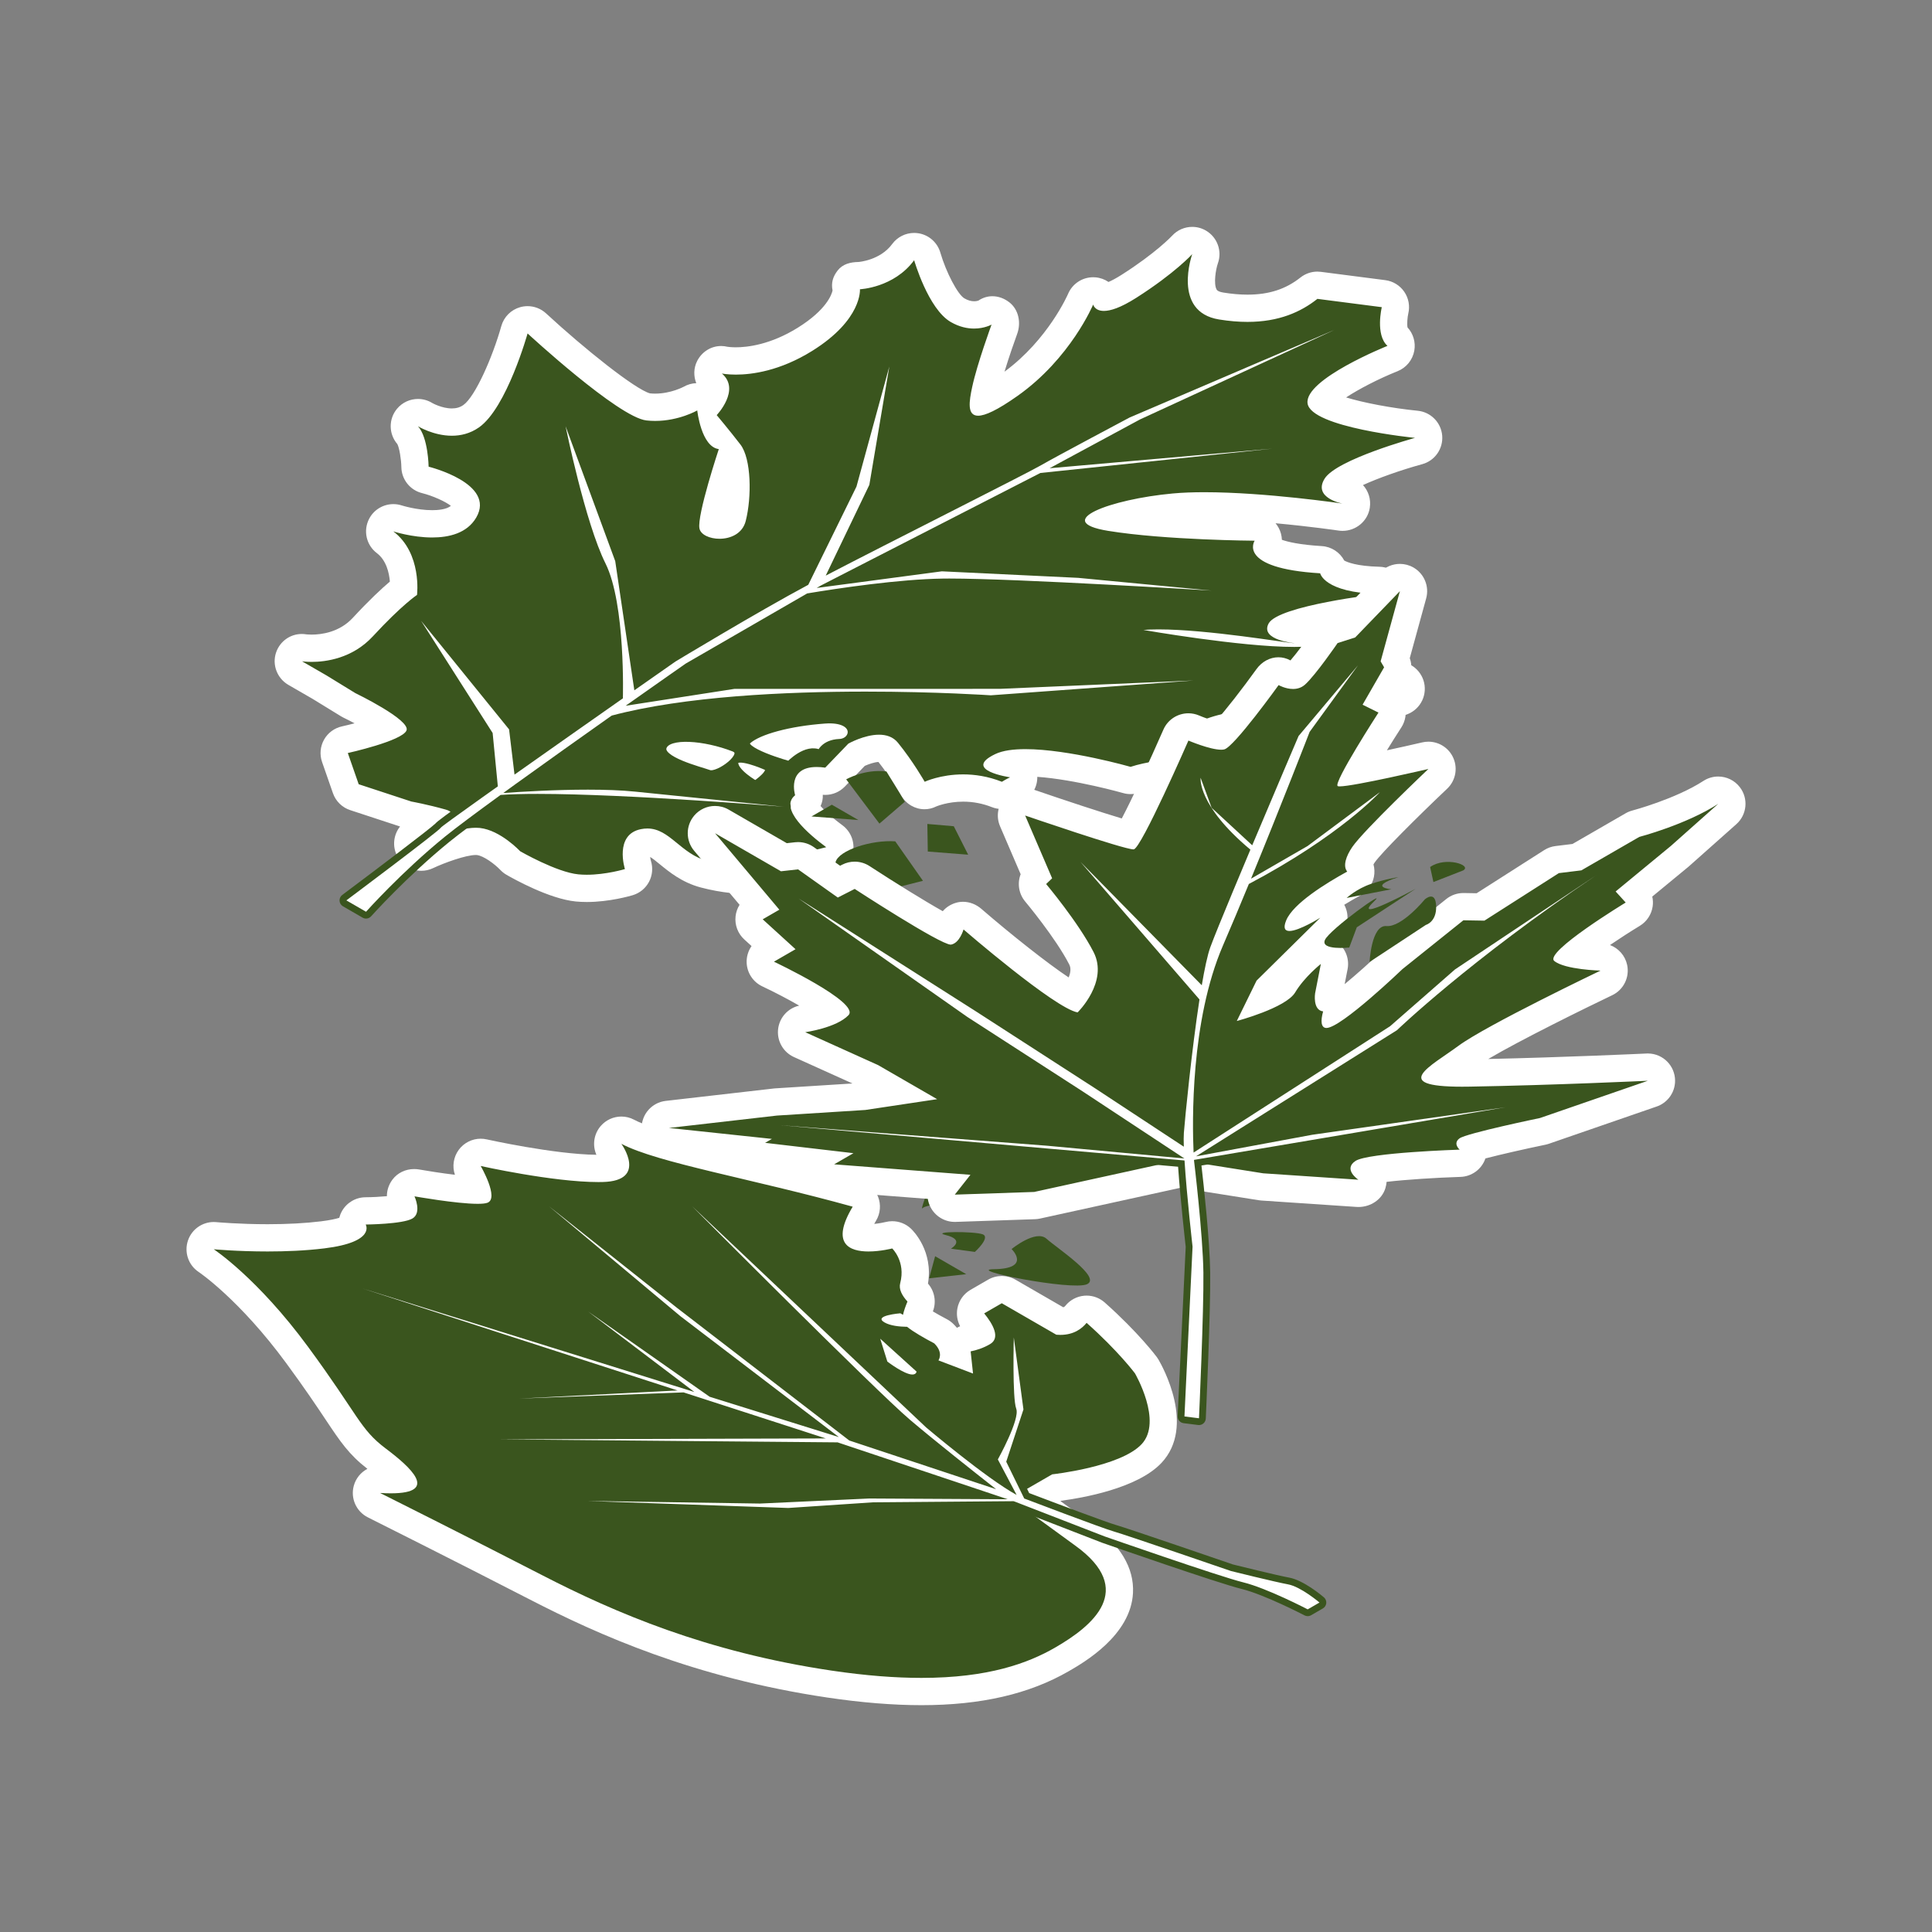
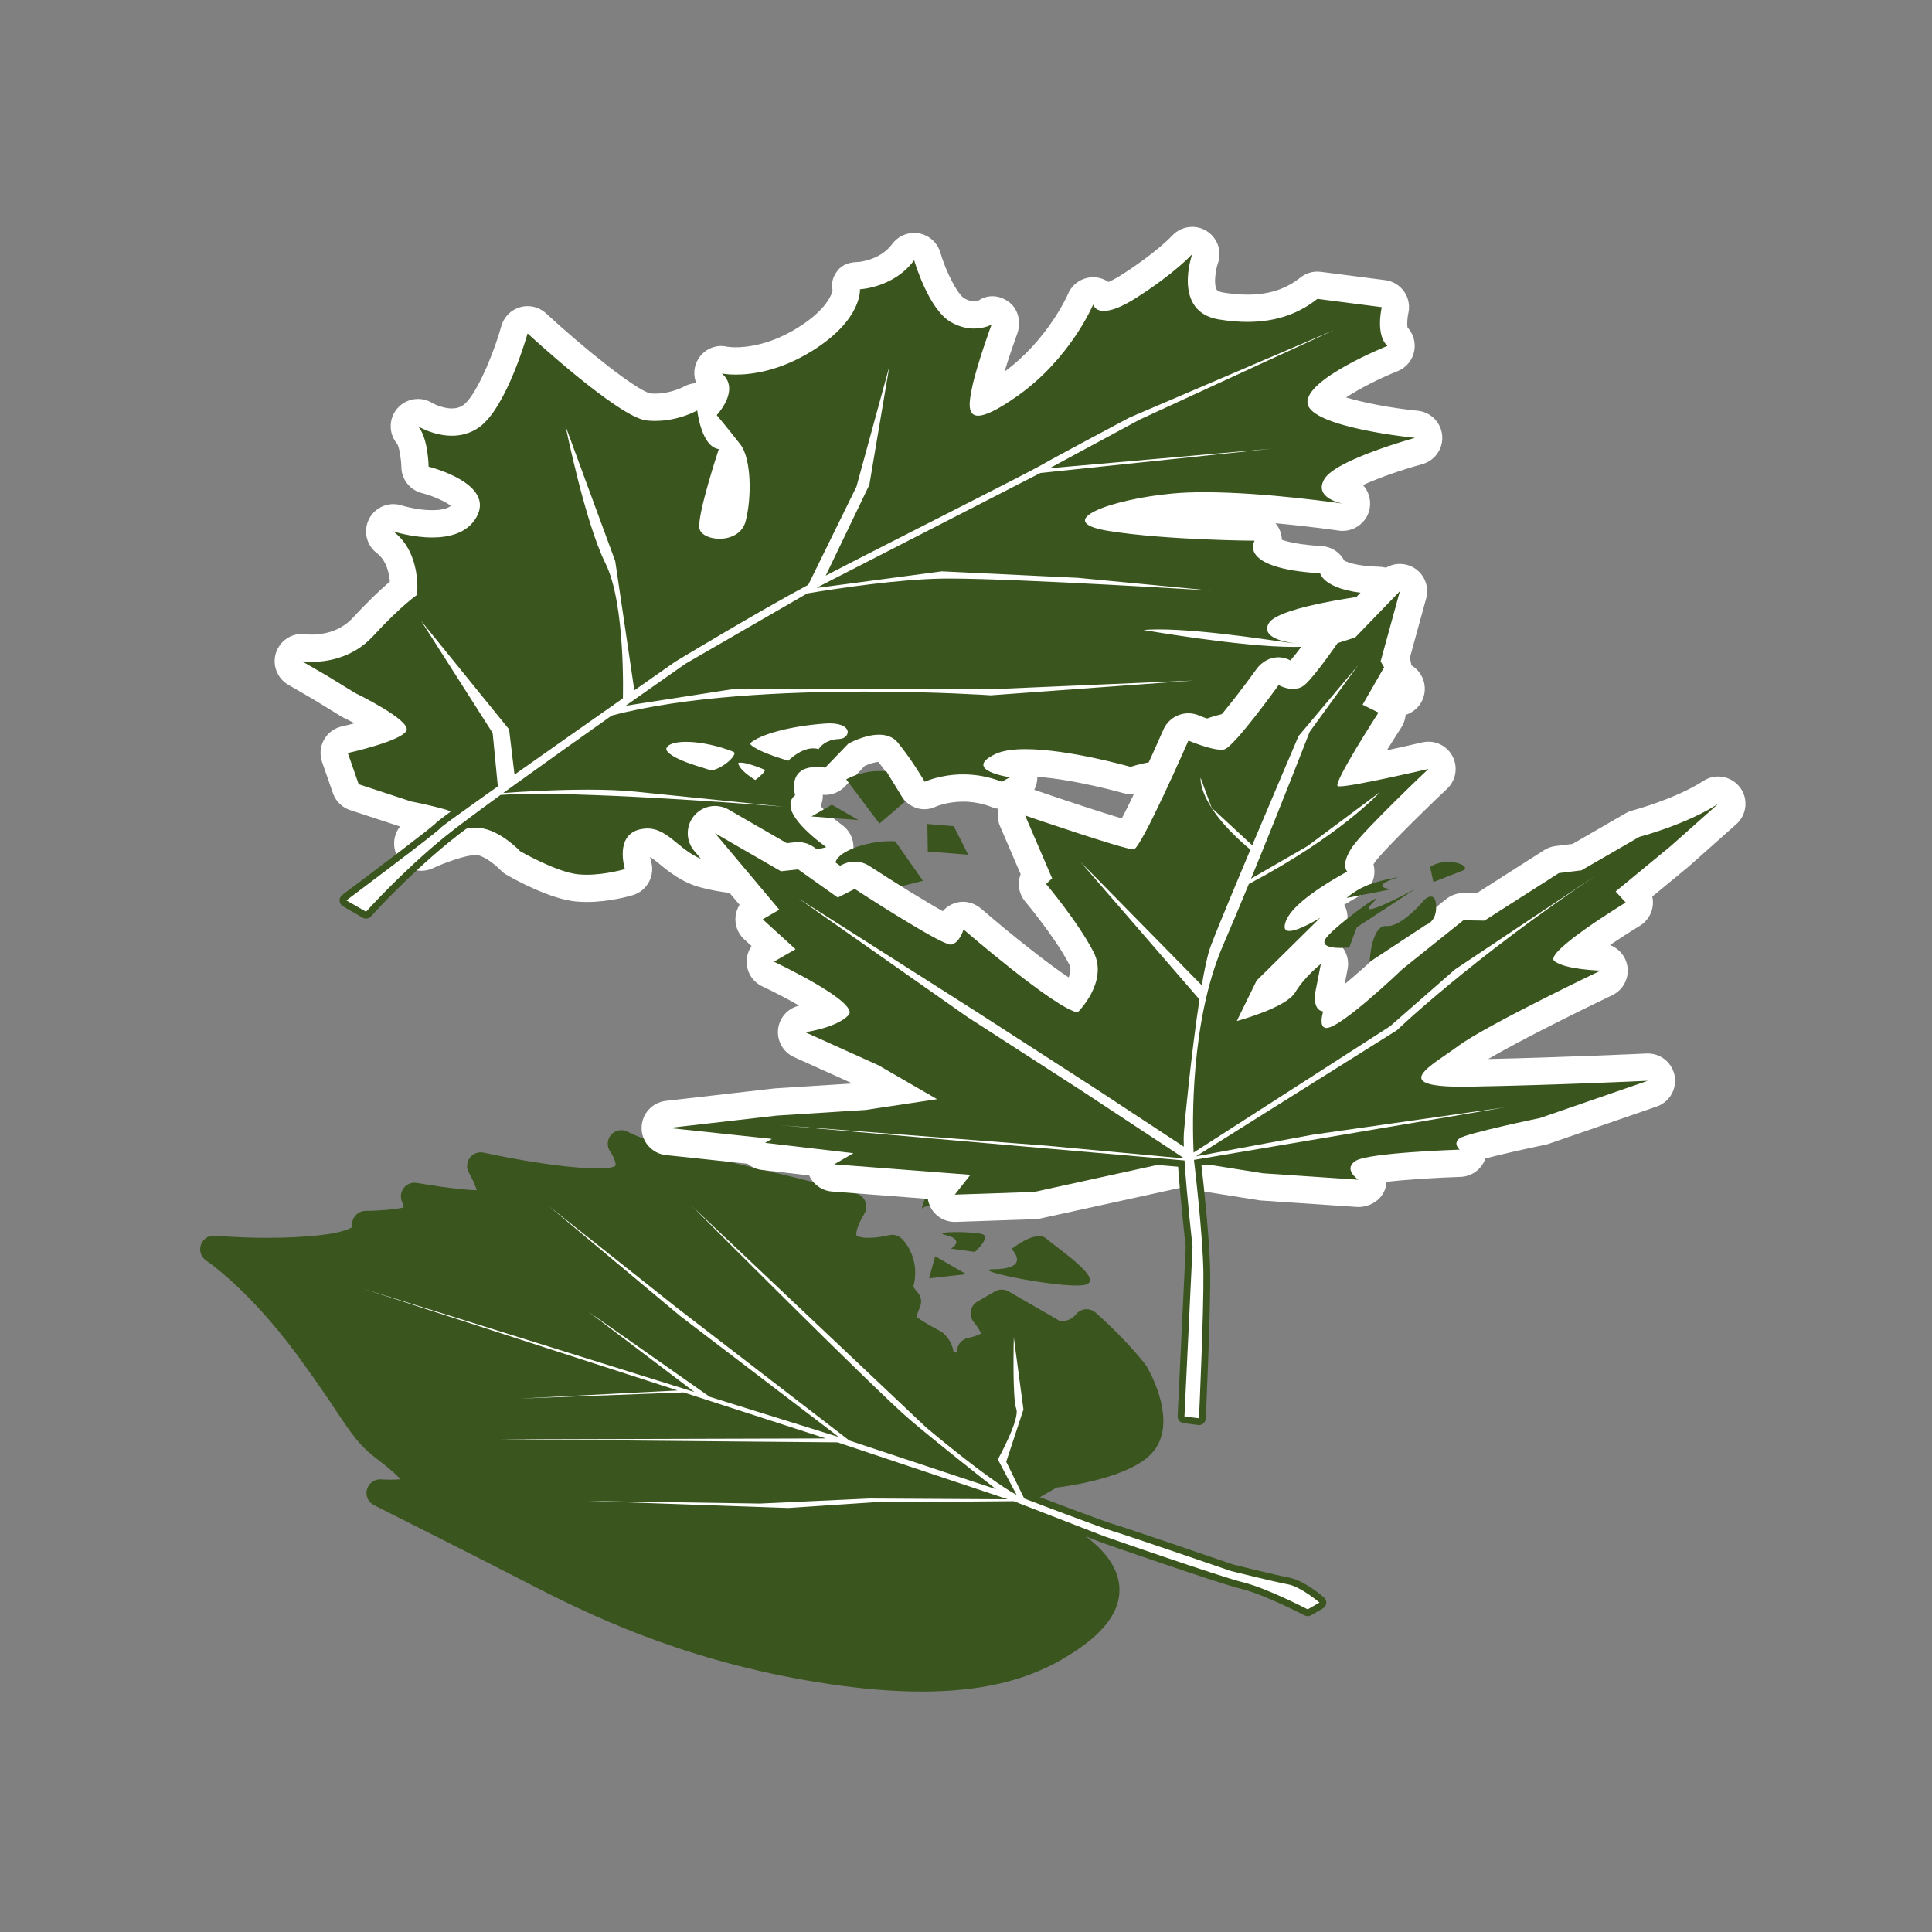
<svg xmlns="http://www.w3.org/2000/svg" version="1.1" id="Calque_1" x="0px" y="0px" width="283.46px" height="283.46px" viewBox="0 0 283.46 283.46" enable-background="new 0 0 283.46 283.46" xml:space="preserve">
  <rect x="0" y="0" width="283.46" height="283.46" fill="#808080" stroke="none" />
  <g>
    <g>
      <path fill="#3A551E" d="M86.09,130.338c-0.493,0-0.971-0.022-1.422-0.066c-3.539-0.345-8.772-3.317-9.357-3.655    c-0.172-0.099-0.329-0.224-0.464-0.369c-0.661-0.703-2.793-2.582-4.665-2.787c-0.115-0.013-0.234-0.018-0.357-0.018    c-2.187,0-5.897,1.532-7.142,2.122c-0.276,0.131-0.568,0.193-0.855,0.193c-0.724,0-1.421-0.395-1.776-1.079    c-0.496-0.956-0.146-2.132,0.79-2.663c0.906-0.512,1.845-1.149,2.544-1.702c-1.938-0.49-3.361-0.745-3.378-0.748    c-0.093-0.017-0.185-0.04-0.274-0.069l-7.729-2.539c-0.592-0.194-1.06-0.653-1.265-1.242l-1.596-4.578    c-0.188-0.54-0.136-1.133,0.142-1.632s0.757-0.855,1.314-0.979c2.356-0.522,4.787-1.253,6.222-1.84    c-1.244-0.899-3.417-2.164-5.567-3.204c-0.06-0.029-0.119-0.061-0.176-0.096l-4.198-2.576l-3.562-2.057    c-0.835-0.482-1.208-1.493-0.884-2.402c0.287-0.807,1.049-1.33,1.883-1.33c0.105,0,0.211,0.008,0.318,0.025l0,0    c0,0,0.419,0.061,1.086,0.061c1.735,0,5.019-0.404,7.517-3.107c2.926-3.167,4.944-4.918,5.999-5.756    c0.008-1.511-0.277-4.823-2.74-6.691c-0.778-0.59-1.017-1.656-0.563-2.521c0.353-0.674,1.045-1.073,1.772-1.073    c0.207,0,0.416,0.032,0.621,0.1c0.022,0.007,2.487,0.794,5.08,0.794c2.395,0,3.989-0.648,4.737-1.927    c0.401-0.685,0.261-1.018,0.193-1.178c-0.6-1.423-3.892-2.833-5.928-3.338c-0.881-0.219-1.507-1.004-1.521-1.912    c-0.029-1.71-0.454-3.973-1.039-4.611c-0.674-0.736-0.702-1.856-0.066-2.625c0.392-0.475,0.963-0.726,1.542-0.726    c0.36,0,0.723,0.097,1.049,0.298c0.01,0.006,1.835,1.092,3.924,1.092c1.077,0,2.003-0.282,2.833-0.862    c2.536-1.777,5.24-8.723,6.349-12.684c0.188-0.671,0.711-1.195,1.381-1.385c0.18-0.051,0.363-0.076,0.545-0.076    c0.497,0,0.983,0.185,1.357,0.531c6.174,5.706,14.163,12.009,16.302,12.245c0.347,0.038,0.703,0.058,1.06,0.058    c2.893,0,5.162-1.263,5.184-1.275c0.306-0.173,0.647-0.26,0.989-0.26c0.313,0,0.626,0.073,0.912,0.22    c0.331,0.17,0.604,0.425,0.793,0.732c0.487-0.63,1.017-1.571,0.981-2.209c-0.01-0.18-0.062-0.382-0.369-0.644    c-0.698-0.595-0.902-1.588-0.495-2.41c0.343-0.691,1.044-1.112,1.792-1.112c0.141,0,0.283,0.015,0.425,0.045l0,0    c0.001,0,0.601,0.117,1.624,0.117c1.884,0,5.707-0.413,10.149-3.179c6.057-3.771,6.065-7.206,6.064-7.24    c-0.045-0.543,0.134-1.05,0.495-1.459c0.36-0.409,0.874-0.622,1.419-0.644c0.029-0.002,4.077-0.251,6.426-3.446    c0.38-0.518,0.982-0.815,1.611-0.815c0.117,0,0.234,0.01,0.352,0.031c0.75,0.134,1.359,0.683,1.57,1.415    c0.712,2.468,2.549,6.791,4.449,7.888c0.797,0.46,1.611,0.693,2.418,0.693c0.954,0,1.591-0.331,1.598-0.334    c0.298-0.157,0.625-0.235,0.951-0.235c0.476,0,0.947,0.165,1.316,0.489c0.624,0.545,0.864,1.409,0.578,2.186    c-0.021,0.056-2.062,5.624-2.76,8.868c-0.139,0.646-0.234,1.171-0.286,1.573c0.681-0.287,1.864-0.916,3.819-2.295    c7.247-5.113,10.382-12.473,10.412-12.547c0.313-0.749,1.045-1.229,1.845-1.229c0.059,0,0.117,0.002,0.176,0.008    c0.63,0.055,1.181,0.401,1.509,0.913c0.49-0.046,1.552-0.314,3.553-1.585c5.361-3.408,7.792-6.044,7.815-6.07    c0.391-0.428,0.934-0.653,1.482-0.653c0.353,0,0.707,0.093,1.027,0.285c0.816,0.49,1.175,1.486,0.855,2.384    c-0.34,0.974-1.01,3.884-0.011,5.561c0.44,0.74,1.221,1.191,2.385,1.38c1.35,0.219,2.644,0.33,3.847,0.33    c3.569,0,6.52-0.964,9.02-2.946c0.355-0.282,0.794-0.433,1.242-0.433c0.085,0,0.171,0.005,0.256,0.017l9.447,1.219    c0.563,0.072,1.069,0.381,1.392,0.849c0.321,0.468,0.43,1.05,0.297,1.603c-0.321,1.37-0.294,3.256,0.225,3.72    c0.515,0.461,0.755,1.157,0.635,1.838c-0.121,0.681-0.585,1.251-1.227,1.509c-4.968,1.989-9.766,4.884-10.425,6.254    c1.225,1.21,7.53,2.763,13.923,3.396c0.959,0.095,1.714,0.861,1.795,1.822c0.082,0.96-0.534,1.843-1.464,2.098    c-5.737,1.572-11.392,3.962-12.1,5.115c-0.022,0.037-0.04,0.069-0.056,0.097c0.291,0.209,0.929,0.455,1.351,0.532    c1.073,0.196,1.792,1.217,1.614,2.293c-0.162,0.978-1.009,1.674-1.972,1.674c-0.098,0-0.196-0.007-0.296-0.021    c-0.11-0.017-11.211-1.648-19.99-1.648c-1.67,0-3.163,0.06-4.438,0.177c-3.675,0.337-6.703,0.995-8.718,1.62    c8.142,1.229,20.428,1.319,20.555,1.32c0.733,0.004,1.406,0.411,1.752,1.058c0.307,0.576,0.312,1.26,0.025,1.835    c0.258,0.293,1.7,1.515,7.945,1.892c0.82,0.05,1.518,0.594,1.774,1.358c0.316,0.457,2.058,1.557,6.75,1.676    c1.05,0.027,1.9,0.861,1.947,1.911c0.046,1.049-0.728,1.956-1.771,2.076c-5.976,0.683-11.782,1.928-13.946,2.932    c0.356,0.107,0.849,0.218,1.514,0.304c0.423,0.055,0.813,0.24,1.125,0.512c1.079-0.05,1.703-0.16,2.058-0.256    c0.175-0.047,0.351-0.07,0.523-0.07c0.863,0,1.656,0.562,1.915,1.428c0.043,0.117,1.485,3.936,9.623,5.093    c1.032,0.146,1.778,1.062,1.715,2.103s-0.917,1.858-1.959,1.877c-5.258,0.098-11.713,0.943-12.942,2.044    c-0.367,0.329-0.843,0.511-1.335,0.511c-0.005,0-0.016,0-0.016,0c-4.891,0-12.813,0.741-15.077,2.78    c0.728,0.273,1.95,0.529,3.024,0.608c1.075,0.078,1.896,0.993,1.854,2.07c-0.04,1.075-0.923,1.925-1.997,1.925    c-0.002,0-0.006,0-0.006,0c-0.344,0-7.839,0.017-12.09,1.41c-0.202,0.066-0.412,0.1-0.623,0.1c-0.185,0-0.37-0.026-0.55-0.077    c-0.088-0.025-8.897-2.521-14.88-2.521c-0.875,0-1.562,0.053-2.102,0.133c0.05,0.009,0.101,0.017,0.15,0.024    c0.881,0.131,1.57,0.829,1.689,1.712c0.118,0.883-0.36,1.738-1.175,2.097c0,0-0.437,0.196-0.947,0.517    c-0.323,0.204-0.692,0.307-1.064,0.307c-0.249,0-0.499-0.046-0.736-0.14c-1.583-0.627-3.246-0.944-4.942-0.944    c-2.828,0-4.777,0.882-4.796,0.891c-0.275,0.13-0.565,0.191-0.852,0.191c-0.698,0-1.372-0.366-1.739-1.01    c-0.016-0.029-1.665-2.906-3.741-5.458c-0.098-0.121-0.357-0.439-1.217-0.439c-1.178,0-2.6,0.586-3.285,0.927l-3.171,3.293    c-0.38,0.394-0.901,0.613-1.441,0.613c-0.092,0-0.184-0.006-0.276-0.019c-0.358-0.05-0.688-0.075-0.982-0.075    c-0.729,0-1.105,0.155-1.205,0.288c-0.182,0.241-0.144,0.909-0.037,1.282c0.214,0.747-0.019,1.569-0.599,2.079    c0.155,0.522,1.145,2.084,4.431,4.508c0.62,0.458,0.922,1.231,0.776,1.988c-0.146,0.757-0.714,1.363-1.46,1.557    c-1.823,0.475-3.552,0.858-5.077,1.197c-1.009,0.224-2.182,0.484-2.976,0.696c-0.314,0.572-0.898,0.968-1.576,1.029    c-0.061,0.005-0.616,0.052-1.526,0.052c-1.711,0-4.361-0.163-7.264-0.938c-2.306-0.616-3.927-1.943-5.23-3.01    c-1.329-1.088-2.128-1.704-3.098-1.704c-0.172,0-0.356,0.019-0.548,0.057c-0.607,0.121-0.758,0.374-0.822,0.481    c-0.438,0.734-0.197,2.217-0.012,2.82c0.156,0.509,0.105,1.064-0.146,1.534c-0.251,0.47-0.677,0.825-1.187,0.979    C92.14,129.46,89.188,130.338,86.09,130.338z M104.596,76.879c0.201,0.08,0.537,0.164,0.968,0.164    c0.382,0,1.647-0.079,1.907-1.096c0.838-3.275,0.578-7.535-0.204-9.149C105.988,70.689,104.709,75.34,104.596,76.879z" />
      <path fill="#FFFFFF" d="M174.921,37.287c0,0-3.012,8.461,3.938,9.586c1.505,0.244,2.889,0.355,4.166,0.355    c4.623,0,7.842-1.46,10.262-3.379l9.447,1.219c0,0-0.976,4.057,0.834,5.678c0,0-12.212,4.883-11.725,8.436    s15.769,5.062,15.769,5.062s-11.53,3.156-13.275,5.998c-1.746,2.842,2.64,3.643,2.64,3.643s-11.248-1.669-20.284-1.669    c-1.64,0-3.207,0.055-4.62,0.185c-9.204,0.844-17.867,4.117-9.501,5.484c8.368,1.365,21.508,1.447,21.508,1.447    s-2.67,4.039,9.614,4.781c0,0,0.576,2.834,8.595,3.037c0,0-14.751,1.684-16.163,4.332c-1.329,2.496,4.048,2.889,3.782,2.889    c-0.017,0-0.056-0.002-0.118-0.004c-0.969-0.039-12.587-2.023-19.804-2.023c-0.806,0-1.557,0.025-2.231,0.08    c0,0,14.199,2.491,22.132,2.491c1.619,0,2.979-0.104,3.901-0.354c0,0,1.529,5.117,11.258,6.5c0,0-11.627,0.213-14.24,2.555    c0,0-0.034,0-0.099,0c-1.197,0-12.917,0.084-16.407,3.364c-3.68,3.457,4.295,4.02,4.295,4.02s-0.007,0-0.021,0    c-0.454,0-8.159,0.022-12.698,1.51c0,0-9.088-2.598-15.43-2.598c-1.77,0-3.325,0.202-4.41,0.719    c-4.974,2.371,2.167,3.416,2.167,3.416s-0.55,0.242-1.205,0.654c-2.056-0.813-4-1.084-5.679-1.084    c-3.354,0-5.649,1.083-5.649,1.083s-1.714-3.01-3.928-5.73c-0.715-0.879-1.727-1.177-2.769-1.177    c-2.184,0-4.502,1.308-4.502,1.308l-3.395,3.525c-0.463-0.064-0.881-0.094-1.258-0.094c-4.446,0-3.158,4.143-3.158,4.143    c-2.441,1.963,2.032,5.758,4.561,7.623c-5.723,1.49-10.863,2.148-9.302,2.865c0,0-0.501,0.044-1.35,0.044    c-1.473,0-3.992-0.134-6.747-0.871c-3.982-1.064-5.551-4.781-8.844-4.781c-0.297,0-0.609,0.03-0.938,0.096    c-3.966,0.789-2.353,5.859-2.353,5.859s-2.759,0.831-5.598,0.831c-0.41,0-0.822-0.018-1.228-0.057    c-3.211-0.312-8.552-3.396-8.552-3.396s-2.865-3.078-5.911-3.412c-0.184-0.02-0.375-0.03-0.575-0.03    c-3.116,0-7.999,2.315-7.999,2.315s7.071-3.992,3.582-4.977c-2.74-0.773-5.051-1.184-5.051-1.184l-7.729-2.539l-1.596-4.578    c0,0,7.951-1.758,8.608-3.305c0.657-1.545-7.516-5.492-7.516-5.492l-4.198-2.576l-3.608-2.084c0,0,0.536,0.086,1.403,0.086    c2.055,0,5.968-0.484,8.986-3.75c4.291-4.645,6.479-6.076,6.479-6.076s0.762-6.105-3.48-9.322c0,0,2.734,0.894,5.701,0.894    c2.479,0,5.122-0.625,6.463-2.917c2.946-5.033-6.981-7.469-6.981-7.469s-0.064-4.295-1.563-5.932c0,0,2.253,1.39,4.974,1.39    c1.285,0,2.674-0.311,3.979-1.224c4.067-2.85,7.128-13.783,7.128-13.783s13.32,12.311,17.44,12.764    c0.436,0.048,0.863,0.07,1.278,0.07c3.51,0,6.176-1.539,6.176-1.539s0.575,5.334,3.162,5.674c0,0-3.216,9.691-2.84,11.639    c0.178,0.921,1.5,1.516,2.943,1.516c1.61,0,3.368-0.742,3.844-2.6c0.901-3.521,0.828-9.145-0.771-11.223s-3.484-4.32-3.484-4.32    s3.556-3.721,0.758-6.105c0,0,0.749,0.163,2.048,0.163c2.339,0,6.462-0.527,11.206-3.481c7.378-4.594,7.004-9.043,7.004-9.043    s4.975-0.207,7.954-4.26c0,0,2.052,7.15,5.371,9.066c1.273,0.735,2.451,0.961,3.418,0.961c1.554,0,2.567-0.584,2.567-0.584    s-2.103,5.715-2.838,9.139c-0.455,2.119-0.791,4.233,0.868,4.233c1.021,0,2.801-0.803,5.773-2.901    c7.801-5.504,11.104-13.41,11.104-13.41s0.21,0.935,1.577,0.935c0.935,0,2.411-0.438,4.731-1.912    C172.408,40.07,174.921,37.287,174.921,37.287 M174.923,33.287c-1.096,0-2.178,0.449-2.958,1.305    c-0.064,0.069-2.378,2.532-7.414,5.733c-0.859,0.545-1.486,0.862-1.914,1.044c-0.552-0.376-1.202-0.616-1.9-0.677    c-0.117-0.01-0.234-0.015-0.351-0.015c-1.601,0-3.062,0.96-3.688,2.458c-0.023,0.055-2.901,6.682-9.319,11.396    c0.669-2.203,1.485-4.526,1.855-5.533c0.605-1.645,0.226-3.592-1.166-4.658c-0.749-0.574-1.608-0.878-2.464-0.878    c-0.706,0-1.41,0.207-2.05,0.639c-0.11,0.038-0.339,0.1-0.641,0.1c-0.452,0-0.929-0.143-1.419-0.426    c-0.975-0.563-2.689-3.825-3.527-6.711c-0.424-1.463-1.644-2.56-3.143-2.827c-0.234-0.042-0.469-0.062-0.702-0.062    c-1.258,0-2.459,0.593-3.221,1.628c-1.763,2.397-4.913,2.632-4.944,2.635c-1.209,0.021-2.317,0.297-3.06,1.251    c-0.711,0.914-0.967,1.821-0.746,2.931c-0.121,0.559-0.855,2.817-5.1,5.46c-4.02,2.503-7.422,2.876-9.092,2.876    c-0.681,0-1.116-0.061-1.229-0.079c-0.31-0.075-0.621-0.111-0.926-0.111c-1.46,0-2.811,0.825-3.51,2.183    c-0.534,1.039-0.551,2.228-0.139,3.267c-0.643,0.023-1.281,0.201-1.856,0.533l0,0c-0.001,0-1.86,1.003-4.176,1.003    c-0.257,0-0.512-0.013-0.761-0.038c-2.167-0.595-9.603-6.523-15.243-11.734c-0.749-0.691-1.722-1.062-2.715-1.062    c-0.364,0-0.73,0.05-1.089,0.151c-1.34,0.38-2.387,1.429-2.762,2.771c-1.299,4.619-3.848,10.378-5.571,11.585    c-0.487,0.341-1.022,0.5-1.685,0.5c-1.468,0-2.861-0.787-2.874-0.794c-0.651-0.402-1.378-0.596-2.098-0.596    c-1.159,0-2.3,0.502-3.085,1.451c-1.248,1.509-1.217,3.693,0.057,5.166c0.301,0.552,0.574,2.29,0.59,3.375    c0.027,1.819,1.279,3.391,3.046,3.825c1.567,0.394,3.4,1.222,4.222,1.866c-0.653,0.545-1.958,0.635-2.75,0.635    c-2.256,0-4.449-0.692-4.471-0.7c-0.403-0.129-0.814-0.19-1.22-0.19c-1.461,0-2.851,0.801-3.554,2.155    c-0.898,1.729-0.426,3.852,1.126,5.029c1.395,1.057,1.809,2.885,1.917,4.18c-1.217,1.035-3.037,2.721-5.436,5.317    c-1.981,2.144-4.64,2.464-6.048,2.464c-0.5,0-0.809-0.042-0.812-0.042c-0.213-0.034-0.425-0.051-0.634-0.051    c-1.666,0-3.174,1.049-3.748,2.664c-0.646,1.818,0.119,3.842,1.79,4.807l3.563,2.058l4.152,2.548    c0.114,0.07,0.231,0.134,0.352,0.193c0.541,0.261,1.096,0.545,1.64,0.836c-0.619,0.164-1.249,0.318-1.857,0.453    c-1.115,0.247-2.072,0.959-2.628,1.957c-0.556,0.998-0.66,2.186-0.284,3.265l1.596,4.578c0.41,1.177,1.345,2.095,2.529,2.484    l7.319,2.404c-0.956,1.199-1.171,2.893-0.423,4.336c0.71,1.369,2.104,2.16,3.554,2.16c0.575,0,1.158-0.125,1.711-0.387    c1.648-0.777,4.789-1.929,6.286-1.929c0.047,0,0.093,0.001,0.137,0.006c0.998,0.109,2.635,1.333,3.435,2.176    c0.264,0.278,0.582,0.532,0.915,0.724c1.017,0.587,6.287,3.537,10.164,3.914c0.514,0.05,1.058,0.076,1.615,0.076    c3.332,0,6.411-0.898,6.75-1c1.026-0.309,1.886-1.017,2.386-1.965c0.5-0.948,0.598-2.057,0.273-3.078    c-0.046-0.159-0.084-0.364-0.108-0.568c0.404,0.247,0.969,0.709,1.418,1.077c1.375,1.125,3.258,2.667,5.98,3.395    c3.113,0.832,5.949,1.006,7.78,1.006c0.977,0,1.591-0.05,1.704-0.06c1.009-0.09,1.913-0.552,2.569-1.254    c0.674-0.163,1.505-0.347,2.239-0.51c1.542-0.342,3.289-0.73,5.147-1.214c1.492-0.389,2.628-1.6,2.92-3.114    c0.292-1.514-0.312-3.061-1.553-3.976c-1.673-1.234-2.664-2.197-3.201-2.819c0.239-0.517,0.354-1.075,0.325-1.65    c0.12,0.011,0.239,0.016,0.358,0.016c1.079,0,2.122-0.437,2.881-1.226l2.919-3.032c0.595-0.265,1.419-0.545,2.003-0.574    c1.852,2.337,3.299,4.861,3.314,4.887c0.742,1.298,2.065,2.05,3.447,2.05c0.581,0,1.172-0.133,1.734-0.415l0,0    c0.002,0,1.629-0.7,3.943-0.7c1.443,0,2.858,0.271,4.207,0.804c0.475,0.188,0.974,0.281,1.472,0.281    c0.743,0,1.483-0.208,2.13-0.614c0.378-0.238,0.704-0.387,0.708-0.389c1.466-0.667,2.384-2.142,2.355-3.722    c5.544,0.386,12.509,2.357,12.586,2.379c0.359,0.103,0.729,0.154,1.099,0.154c0.421,0,0.842-0.066,1.246-0.199    c3.163-1.037,8.874-1.311,11.452-1.311c2.154,0,3.932-1.706,4.008-3.859c0.037-1.052-0.334-2.027-0.975-2.766    c2.566-0.462,5.856-0.758,9.1-0.758h0.072c0.009,0,0.017,0,0.024,0c0.949,0,1.868-0.337,2.591-0.95    c1.267-0.753,6.814-1.515,11.725-1.605c2.085-0.039,3.791-1.672,3.919-3.754s-1.364-3.912-3.43-4.206    c-6.047-0.86-7.728-3.302-8.01-3.798c-0.108-0.517-0.31-0.955-0.596-1.336c1.831-0.326,3.806-0.621,5.74-0.842    c2.088-0.239,3.635-2.052,3.542-4.151c-0.094-2.099-1.794-3.768-3.895-3.821c-3.356-0.085-4.738-0.676-5.163-0.914    c-0.641-1.208-1.874-2.032-3.292-2.117c-3.252-0.196-4.986-0.616-5.857-0.925c-0.021-0.6-0.177-1.198-0.469-1.747    c-0.131-0.245-0.285-0.473-0.46-0.681c5.112,0.467,9.175,1.064,9.241,1.074c0.199,0.03,0.398,0.044,0.595,0.044    c1.949,0,3.689-1.41,3.992-3.387c0.193-1.26-0.208-2.47-1.002-3.333c2.195-1.003,5.504-2.189,8.694-3.064    c1.86-0.51,3.092-2.274,2.929-4.196s-1.673-3.453-3.592-3.643c-3.832-0.381-7.951-1.174-10.506-1.954    c1.864-1.229,4.775-2.739,7.554-3.85c1.284-0.514,2.213-1.655,2.453-3.017c0.219-1.235-0.155-2.493-0.995-3.405    c-0.096-0.49-0.012-1.521,0.111-2.034c0.266-1.104,0.05-2.269-0.595-3.204c-0.645-0.936-1.656-1.553-2.782-1.698l-9.447-1.219    c-0.171-0.022-0.342-0.033-0.512-0.033c-0.897,0-1.774,0.302-2.485,0.866c-2.162,1.714-4.633,2.513-7.776,2.513    c-1.096,0-2.282-0.102-3.525-0.304c-0.539-0.087-0.872-0.232-0.989-0.431c-0.483-0.817-0.136-2.982,0.179-3.865    c0.64-1.798-0.079-3.798-1.719-4.776C176.333,33.472,175.625,33.287,174.923,33.287L174.923,33.287z" />
    </g>
    <g>
      <path fill="#FFFFFF" d="M53.703,134.271c-0.086,0-0.172-0.022-0.25-0.067l-2.887-1.668c-0.146-0.084-0.239-0.236-0.249-0.403    c-0.01-0.168,0.065-0.33,0.2-0.43c5.259-3.936,13.262-9.995,13.753-10.557c0.032-0.096,0.081-0.204,6.236-4.583l2.009-1.426    l-0.722-7.423L61.373,91.368c-0.143-0.223-0.086-0.519,0.129-0.674c0.088-0.063,0.191-0.094,0.292-0.094    c0.146,0,0.291,0.063,0.389,0.185l12.898,15.914c0.059,0.073,0.097,0.162,0.108,0.255l0.696,5.8    c4.929-3.481,10.558-7.435,15.01-10.556c0.041-1.993,0.169-13.959-2.509-19.32c-2.968-5.94-5.775-19.664-5.894-20.245    c-0.052-0.256,0.102-0.509,0.354-0.581c0.046-0.013,0.092-0.019,0.137-0.019c0.205,0,0.396,0.126,0.469,0.327l7.285,19.795    c0.012,0.032,0.021,0.066,0.025,0.1l2.685,18.154l5.376-3.764c0.147-0.09,11.979-7.236,19.386-11.207l7.003-14.266l4.787-17.529    c0.061-0.221,0.261-0.368,0.482-0.368c0.036,0,0.072,0.004,0.108,0.012c0.26,0.058,0.43,0.309,0.385,0.572l-2.932,17.361    c-0.008,0.046-0.022,0.091-0.042,0.133l-5.751,11.967c4.308-2.229,10.398-5.325,15.834-8.088c6.789-3.451,13.201-6.71,14.32-7.357    c2.314-1.335,13.009-7.014,13.116-7.071l30.101-12.875c0.063-0.028,0.131-0.041,0.196-0.041c0.191,0,0.374,0.111,0.457,0.297    c0.111,0.25,0.001,0.543-0.248,0.657l-28.554,13.15l-11.107,5.996c0,0,30.309-2.663,30.323-2.663c0.255,0,0.472,0.194,0.497,0.452    c0.026,0.273-0.173,0.517-0.446,0.545l-33.95,3.559l-30.271,15.521l15.609-2.075l20.082,0.953l19.594,1.871    c0.271,0.026,0.472,0.265,0.45,0.537c-0.021,0.261-0.239,0.46-0.498,0.46c-0.01,0-0.021,0-0.031-0.001    c-0.283-0.018-28.492-1.767-38.427-1.767c-0.326,0-0.634,0.002-0.919,0.006c-6.366,0.084-15.082,1.38-19.772,2.156l-17.734,10.238    c0.002,0-2.896,2.024-7.045,4.944l13.836-2.147l39.062-0.014c0,0,28.377-1.221,28.384-1.221c0.264,0,0.483,0.206,0.499,0.471    c0.016,0.272-0.19,0.508-0.463,0.527l-29.739,2.17c-0.149-0.005-8.077-0.54-18.416-0.54c-10.9,0-26.158,0.604-37.03,3.479    c-5.423,3.831-10.138,7.19-14.013,9.986l-0.408,0.296c3.019-0.19,6.918-0.374,10.72-0.374c2.737,0,5.083,0.098,6.971,0.291    l21.845,2.219c0.273,0.028,0.473,0.27,0.448,0.543c-0.024,0.259-0.242,0.454-0.498,0.454c-0.014,0-0.028,0-0.042-0.002    c-0.228-0.019-22.957-1.885-36.091-1.885c-2.108,0-3.879,0.048-5.269,0.144c-4.002,2.911-6.605,4.864-8.022,6.017    c-6.26,5.089-11.472,10.906-11.523,10.964C53.979,134.214,53.842,134.271,53.703,134.271z" />
      <path fill="#3A551E" d="M195.816,48.389l-28.554,13.15l-13.267,7.16l32.69-2.873l-34.043,3.568l-32.188,16.504l-0.633,0.367    l18.37-2.441l19.992,0.957l19.569,1.869c0,0-28.393-1.768-38.458-1.768c-0.328,0-0.638,0.002-0.926,0.006    c-6.479,0.086-15.345,1.416-19.937,2.178L100.621,97.35c0,0-3.746,2.615-8.83,6.199l15.947-2.475l38.985-0.008l28.384-1.221    l-29.739,2.17c0,0-7.901-0.542-18.379-0.542c-11.676,0-26.551,0.673-37.245,3.518c-4.441,3.137-9.578,6.785-14.091,10.041    l-1.815,1.316c2.824-0.2,7.703-0.49,12.42-0.489c2.455,0,4.867,0.078,6.92,0.288c8.098,0.824,21.846,2.219,21.846,2.219    s-22.825-1.887-36.132-1.887c-2.092,0-3.951,0.047-5.447,0.155l-0.078,0.055c-3.555,2.586-6.509,4.783-8.082,6.062    c-6.366,5.176-11.581,11.02-11.581,11.02l-2.887-1.668c0,0,13.646-10.211,13.857-10.666c0.056-0.121,2.534-1.914,6.122-4.467    h-0.001l0.562-0.398c0.539-0.383,1.104-0.783,1.684-1.195l-0.762-7.83L61.794,91.1l12.898,15.914l0.796,6.633    c5.162-3.648,11.211-7.896,15.9-11.184c0-0.006,0.418-13.857-2.556-19.809c-2.973-5.949-5.851-20.121-5.851-20.121l7.285,19.795    l2.803,18.955c3.585-2.512,6.039-4.229,6.039-4.229s12.007-7.258,19.478-11.252l7.074-14.41l4.82-17.617l-2.932,17.361    l-6.4,13.318c9.215-4.799,29.379-14.918,31.504-16.146c2.333-1.346,13.101-7.062,13.101-7.062L195.816,48.389 M195.816,47.389    c-0.132,0-0.265,0.026-0.394,0.081L165.36,60.327c-0.025,0.011-0.051,0.023-0.075,0.036c-0.44,0.234-10.81,5.741-13.132,7.08    c-1.107,0.641-7.515,3.897-14.297,7.345c-4.899,2.491-10.331,5.251-14.51,7.404l5.104-10.622c0.041-0.084,0.069-0.174,0.084-0.267    l2.932-17.361c0.089-0.525-0.25-1.028-0.771-1.143c-0.072-0.016-0.145-0.023-0.216-0.023c-0.441,0-0.842,0.293-0.963,0.736    l-4.795,17.525l-6.891,14.036c-7.427,3.991-19.12,11.054-19.239,11.125c-0.019,0.012-0.038,0.024-0.056,0.037    c0,0-1.863,1.303-4.713,3.3l-2.566-17.354c-0.01-0.068-0.027-0.134-0.051-0.199l-7.285-19.795    c-0.148-0.402-0.529-0.655-0.938-0.655c-0.091,0-0.183,0.012-0.273,0.038c-0.503,0.143-0.811,0.648-0.707,1.161    c0.119,0.583,2.938,14.37,5.936,20.369c2.17,4.344,2.56,13.932,2.463,18.833c-3.883,2.722-9.229,6.475-14.12,9.928l-0.596-4.967    c-0.022-0.187-0.097-0.364-0.216-0.511L62.571,90.47c-0.197-0.243-0.485-0.37-0.777-0.37c-0.203,0-0.408,0.062-0.584,0.188    c-0.43,0.31-0.544,0.902-0.259,1.349l10.356,16.245l0.683,7.015l-0.627,0.445l-0.584,0.415l-0.562,0.398    c-5.058,3.599-6.056,4.344-6.332,4.67c-0.745,0.74-8.751,6.799-13.668,10.478c-0.269,0.202-0.419,0.524-0.399,0.86    c0.02,0.335,0.207,0.639,0.498,0.807l2.887,1.668c0.157,0.09,0.329,0.134,0.5,0.134c0.277,0,0.551-0.115,0.747-0.334    c0.052-0.058,5.239-5.847,11.466-10.91c1.385-1.126,4.036-3.116,7.882-5.915c1.356-0.088,3.068-0.133,5.094-0.133    c13.114,0,35.822,1.865,36.05,1.884c0.028,0.002,0.056,0.003,0.083,0.003c0.512,0,0.947-0.39,0.995-0.908    c0.05-0.546-0.349-1.031-0.895-1.087c0,0-13.748-1.395-21.846-2.218c-1.904-0.195-4.267-0.293-7.021-0.293    c-3.126,0-6.317,0.124-9.034,0.273c3.659-2.633,8.009-5.731,12.95-9.221c10.813-2.841,25.974-3.439,36.815-3.439    c10.321,0,18.232,0.534,18.311,0.539c0.022,0.001,0.046,0.002,0.068,0.002c0.024,0,0.049-0.001,0.073-0.002l29.739-2.17    c0.545-0.04,0.957-0.51,0.925-1.056c-0.03-0.531-0.471-0.942-0.997-0.942c-0.015,0-0.029,0-0.044,0.001l-28.384,1.221    l-38.942,0.007c-0.051,0-0.103,0.004-0.153,0.012l-11.721,1.819c2.972-2.088,5.006-3.51,5.294-3.71l17.618-10.171    c4.696-0.775,13.314-2.051,19.607-2.135c0.284-0.004,0.589-0.006,0.913-0.006c9.919,0,38.112,1.748,38.396,1.766    c0.021,0.001,0.043,0.002,0.063,0.002c0.518,0,0.955-0.398,0.996-0.921c0.043-0.544-0.358-1.022-0.902-1.074l-19.569-1.869    l-20.039-0.96c-0.016,0-0.032-0.001-0.048-0.001c-0.044,0-0.088,0.003-0.132,0.009l-12.736,1.692l27.609-14.156l33.857-3.549    c0.546-0.057,0.943-0.544,0.891-1.09c-0.05-0.517-0.484-0.904-0.994-0.904c-0.029,0-0.059,0.001-0.089,0.004l-27.866,2.449    l8.978-4.845l28.524-13.137c0.497-0.229,0.718-0.814,0.496-1.314C196.565,47.61,196.199,47.389,195.816,47.389L195.816,47.389z" />
    </g>
    <path fill="#FFFFFF" stroke="#3A551E" stroke-linecap="round" stroke-linejoin="round" stroke-miterlimit="10" d="M121.014,105.66   c-5.229,0.379-9.714,1.607-11.281,3.012c-1.566,1.404,6.062,3.5,6.062,3.5s2.528-2.709,4.546-1.625c0,0,0.487-1.531,2.819-1.627   C125.493,108.822,126.019,105.295,121.014,105.66z" />
    <path fill="#FFFFFF" stroke="#3A551E" stroke-linecap="round" stroke-linejoin="round" stroke-miterlimit="10" d="M107.644,109.775   c-4.241-1.648-9.623-2.092-10.323-0.186c-0.701,1.904,5.379,3.393,6.711,3.875C105.364,113.945,109.903,110.654,107.644,109.775z" />
    <path fill="#FFFFFF" stroke="#3A551E" stroke-linecap="round" stroke-linejoin="round" stroke-miterlimit="10" d="M112.299,112.441   c0,0-4.417-1.951-4.477-0.541c-0.059,1.408,3.009,3.139,3.009,3.139S113.862,113.039,112.299,112.441z" />
    <path fill="#3A551E" d="M130.055,113.189c-3.198-0.404-5.903,1.158-5.903,1.158l4.877,6.49l3.723-3.205L130.055,113.189z" />
    <path fill="#3A551E" d="M131.352,123.441c-3.469-0.248-8.32,1.303-8.762,3.059c-0.441,1.754,5.472,4.59,5.472,4.59l7.352-1.859   L131.352,123.441z" />
    <polygon fill="#3A551E" points="139.938,121.225 136.059,120.889 136.124,124.936 142.049,125.4  " />
    <polygon fill="#3A551E" points="125.939,120.316 122.042,118.066 119.059,119.789  " />
  </g>
  <g>
    <g>
      <path fill="#3A551E" d="M135.198,248.18c-4.078,0-8.627-0.369-13.521-1.098c-19.324-2.878-33.156-9.099-43.048-14.197    c-10.611-5.466-23.627-11.984-23.757-12.05c-0.85-0.425-1.282-1.39-1.036-2.307c0.236-0.878,1.032-1.481,1.931-1.481    c0.041,0,0.081,0.001,0.122,0.004c0.533,0.032,1.015,0.048,1.452,0.048c0.609,0,1.065-0.031,1.4-0.072    c-0.49-0.561-1.452-1.479-3.337-2.896c-2.653-1.995-3.763-3.658-5.974-6.973c-1.29-1.934-3.056-4.581-5.828-8.352    c-7.106-9.671-13.274-13.804-13.336-13.844c-0.765-0.506-1.09-1.469-0.785-2.334c0.284-0.806,1.043-1.337,1.884-1.337    c0.062,0,0.124,0.003,0.187,0.009c0.033,0.003,3.412,0.313,7.714,0.313c2.998-0.001,5.717-0.147,8.083-0.438    c2.837-0.348,3.968-0.899,4.341-1.141c-0.086-0.454-0.014-0.932,0.218-1.348c0.35-0.629,1.011-1.021,1.73-1.026    c2.234-0.019,4.644-0.246,5.589-0.511c-0.037-0.256-0.139-0.6-0.222-0.779c-0.315-0.676-0.228-1.472,0.227-2.063    c0.383-0.497,0.971-0.781,1.586-0.781c0.116,0,0.233,0.01,0.35,0.031c0.059,0.01,5.849,1.033,8.781,1.065    c-0.228-0.719-0.672-1.726-1.149-2.551c-0.396-0.687-0.35-1.545,0.12-2.184c0.382-0.521,0.984-0.817,1.612-0.817    c0.145,0,0.291,0.016,0.436,0.048c0.104,0.023,10.431,2.312,16.823,2.312c0.21,0,0.417-0.003,0.618-0.008    c1.312-0.034,1.828-0.314,1.905-0.41c0.108-0.287-0.298-1.371-0.769-2.023c-0.544-0.753-0.498-1.781,0.112-2.483    c0.39-0.448,0.945-0.688,1.51-0.688c0.317,0,0.637,0.075,0.933,0.231c3.031,1.601,9.648,3.169,17.311,4.986    c4.943,1.172,10.546,2.5,16.23,4.078c0.602,0.167,1.09,0.604,1.322,1.185c0.232,0.579,0.18,1.234-0.141,1.77    c-1.452,2.425-1.167,3.193-1.164,3.2c0.056,0.071,0.522,0.346,1.768,0.346c1.469,0,2.964-0.377,2.979-0.381    c0.166-0.043,0.334-0.063,0.501-0.063c0.508,0,1.003,0.193,1.38,0.553c1.064,1.014,2.624,3.639,1.727,7.047c0,0,0.001,0,0.001,0    c0.019,0,0.104,0.29,0.608,0.843c0.523,0.574,0.667,1.398,0.368,2.116c-0.298,0.716-0.446,1.188-0.519,1.48    c0.662,0.515,1.905,1.26,3.529,2.115c0.172,0.091,0.331,0.206,0.47,0.343c0.908,0.892,1.305,1.803,1.413,2.62l0.543,0.207    l-0.001-0.009c-0.11-1.029,0.583-1.973,1.598-2.175c0.688-0.138,1.332-0.358,1.917-0.659c-0.116-0.298-0.4-0.843-1.089-1.689    c-0.37-0.454-0.522-1.048-0.416-1.625c0.106-0.576,0.459-1.077,0.967-1.37l2.581-1.49c0.31-0.179,0.654-0.268,1-0.268    s0.69,0.089,1,0.268l7.581,4.377c0.999,0,1.753-0.334,2.305-1.02c0.344-0.426,0.847-0.693,1.392-0.739    c0.056-0.005,0.111-0.007,0.167-0.007c0.487,0,0.961,0.179,1.328,0.505c4.75,4.218,7.26,7.56,7.364,7.7    c0.044,0.06,0.085,0.121,0.122,0.185c0.5,0.854,4.764,8.46,0.719,12.778c-3.26,3.479-11.737,4.727-13.939,4.997l-3.099,1.79    l7.002,5.098c3.671,2.642,5.461,5.494,5.312,8.473c-0.174,3.456-2.929,6.678-8.423,9.85    C150.237,246.681,143.687,248.18,135.198,248.18z" />
-       <path fill="#FFFFFF" d="M91.167,167.818c5.285,2.791,19.231,5.139,33.939,9.223c-3.292,5.498-0.427,6.573,2.319,6.573    c1.765,0,3.48-0.444,3.48-0.444s2.012,1.918,1.17,5.1c-0.23,0.871,0.256,1.799,1.067,2.689c-0.273,0.656-0.528,1.359-0.656,1.949    l-0.391-0.225c0,0-4.072,0.33-2.321,1.34c0.844,0.488,2.17,0.629,3.317,0.645c0.897,0.736,2.54,1.67,3.976,2.426    c1.428,1.402,0.618,2.498,0.618,2.498l5.076,1.932l-0.35-3.252c0.862-0.172,1.848-0.482,2.841-1.061    c1.574-0.912,0.436-2.93-0.853-4.512l2.581-1.49l8,4.619c0.201,0.018,0.395,0.025,0.582,0.025c2.003,0,3.197-0.938,3.862-1.766    c4.651,4.131,7.089,7.4,7.089,7.4s4.126,7.047,0.984,10.4s-13.121,4.426-13.121,4.426l-5.223,3.016l-0.257,0.986l8.848,6.441    c9.04,6.506,2.55,11.807-2.935,14.973c-3.961,2.286-9.792,4.449-19.614,4.449c-3.778,0-8.148-0.32-13.227-1.076    c-18.284-2.723-31.683-8.459-42.426-13.996c-10.745-5.535-23.778-12.061-23.778-12.061c0.577,0.035,1.1,0.052,1.573,0.052    c7.201,0,2.844-3.877-0.735-6.567c-3.812-2.867-3.943-4.777-11.392-14.91c-7.447-10.135-13.848-14.33-13.848-14.33    s3.442,0.322,7.9,0.322c2.591,0,5.526-0.109,8.326-0.453c7.619-0.934,6.062-3.5,6.062-3.5s5.408-0.043,6.851-0.877    c1.443-0.832,0.312-3.258,0.312-3.258s6.173,1.098,9.27,1.098c0.625,0,1.126-0.045,1.424-0.152c1.777-0.643-0.98-5.4-0.98-5.4    s10.565,2.36,17.259,2.36c0.228,0,0.452-0.003,0.67-0.009C95.091,173.25,91.167,167.818,91.167,167.818 M133.869,201.669    c0.305,0,0.53-0.122,0.613-0.427l-5.339-4.832l1.046,3.354C130.188,199.764,132.661,201.669,133.869,201.669 M91.168,163.818    c-1.129,0-2.24,0.478-3.021,1.376c-1.031,1.187-1.256,2.841-0.643,4.234c-6.201-0.066-16.001-2.24-16.101-2.262    c-0.29-0.065-0.583-0.097-0.872-0.097c-1.257,0-2.462,0.594-3.226,1.635c-0.782,1.067-0.977,2.436-0.56,3.658    c-2.048-0.244-4.226-0.598-5.229-0.776c-0.249-0.044-0.5-0.066-0.749-0.066c-1.243,0-2.442,0.545-3.195,1.561    c-0.537,0.725-0.813,1.57-0.805,2.421c-0.96,0.089-2.106,0.15-3.146,0.158c-1.439,0.012-2.761,0.795-3.461,2.052    c-0.172,0.308-0.3,0.633-0.384,0.965c-0.531,0.161-1.375,0.354-2.671,0.513c-2.286,0.281-4.923,0.424-7.84,0.424    c-4.198,0-7.497-0.302-7.529-0.305c-0.125-0.012-0.249-0.018-0.372-0.018c-1.685,0-3.209,1.063-3.774,2.68    c-0.606,1.734,0.045,3.658,1.582,4.666c0.047,0.031,5.964,4.027,12.817,13.353c2.745,3.735,4.497,6.36,5.776,8.278    c2.186,3.277,3.424,5.132,6.142,7.237c-0.961,0.505-1.707,1.396-2.004,2.505c-0.493,1.835,0.374,3.764,2.072,4.614    c0.13,0.064,13.137,6.578,23.738,12.039c10.027,5.169,24.054,11.476,43.668,14.396c4.992,0.743,9.64,1.12,13.816,1.12    c8.732,0,15.803-1.631,21.614-4.985c2.253-1.3,9.107-5.258,9.42-11.481c0.186-3.699-1.883-7.132-6.148-10.202l-4.498-3.274    l0.084-0.048c3.062-0.401,11.215-1.792,14.749-5.565c5.038-5.377,0.125-14.171-0.451-15.156c-0.075-0.127-0.157-0.251-0.245-0.369    c-0.109-0.147-2.738-3.648-7.64-8.001c-0.735-0.652-1.681-1.009-2.656-1.009c-0.111,0-0.223,0.005-0.334,0.014    c-1.091,0.092-2.097,0.626-2.782,1.479c-0.059,0.073-0.131,0.162-0.308,0.219l-7.021-4.054c-0.619-0.357-1.31-0.536-2-0.536    s-1.381,0.179-2,0.536l-2.581,1.49c-1.015,0.586-1.722,1.588-1.934,2.74c-0.165,0.896-0.018,1.813,0.404,2.604    c-0.163,0.067-0.319,0.146-0.469,0.233c-0.162-0.194-0.339-0.385-0.531-0.573c-0.278-0.273-0.594-0.504-0.939-0.686    c-0.896-0.472-1.564-0.852-2.059-1.149c0.538-1.388,0.261-2.961-0.72-4.082c0.796-4.749-2.129-7.708-2.486-8.049    c-0.753-0.718-1.745-1.104-2.76-1.104c-0.334,0-0.671,0.042-1.003,0.128c-0.247,0.062-0.91,0.2-1.637,0.271    c0.08-0.146,0.17-0.304,0.272-0.474c0.641-1.071,0.746-2.38,0.282-3.539s-1.441-2.036-2.644-2.37    c-5.72-1.588-11.343-2.921-16.304-4.097c-7.529-1.785-14.032-3.327-16.838-4.809C92.444,163.969,91.803,163.818,91.168,163.818    L91.168,163.818z" />
    </g>
    <g>
      <path fill="#FFFFFF" d="M191.861,236.621c-0.079,0-0.158-0.019-0.231-0.057c-0.059-0.031-5.942-3.088-9.354-3.923    c-3.494-0.856-19.689-6.512-20.377-6.752l-13.181-5.107l-0.091-0.029l-20.549,0.165l-12.391,0.827l-29.548-1.028    c-0.274-0.01-0.489-0.238-0.482-0.513c0.007-0.271,0.229-0.487,0.5-0.487c0.002,0,25.348,0.381,25.348,0.381l16.005-0.741    l17.22,0.094l-21.925-7.332l-49.708-0.438c-0.275-0.003-0.497-0.227-0.496-0.502c0.001-0.274,0.224-0.497,0.499-0.498    l44.917-0.128l-17.793-5.76c0,0-24.051,0.907-24.058,0.907c-0.266,0-0.487-0.21-0.499-0.478c-0.012-0.274,0.199-0.508,0.474-0.521    l20.537-1.057l-43.717-14.152c-0.262-0.085-0.406-0.365-0.323-0.627c0.068-0.213,0.264-0.349,0.477-0.349    c0.049,0,0.099,0.007,0.149,0.022l46.035,14.363l-13.318-10.089c-0.217-0.164-0.263-0.473-0.102-0.693    c0.098-0.134,0.25-0.205,0.404-0.205c0.099,0,0.199,0.029,0.287,0.091l17.775,12.47l16.18,5.048l-20.985-16.006l-19.312-16.154    c-0.21-0.176-0.24-0.487-0.067-0.699c0.099-0.122,0.243-0.185,0.388-0.185c0.109,0,0.218,0.035,0.311,0.108L99.6,191.46    l25.244,19.438l18.754,6.222c-3.229-2.552-7.519-5.979-10.399-8.424c-5.017-4.261-31.735-31.094-32.004-31.364    c-0.192-0.193-0.194-0.506-0.003-0.701c0.098-0.101,0.228-0.151,0.358-0.151c0.124,0,0.247,0.045,0.343,0.137l34.316,32.438    c0.061,0.051,7.096,6.001,11.67,8.933l-1.919-3.627c-0.079-0.149-0.077-0.328,0.006-0.477c1.316-2.368,3.015-6.112,2.667-7.021    c-0.606-1.584-0.413-9.724-0.39-10.646c0.007-0.261,0.213-0.473,0.474-0.486c0.009-0.001,0.018-0.001,0.026-0.001    c0.249,0,0.462,0.185,0.495,0.434l1.415,10.566c0.011,0.075,0.003,0.151-0.021,0.223l-2.463,7.473l2.467,5.04    c1.48,0.563,11.378,4.321,12.903,4.748c1.679,0.471,16.591,5.596,17.225,5.813c0.023,0.004,6.43,1.595,8.293,1.936    c2.01,0.366,4.743,2.684,4.858,2.782c0.124,0.104,0.188,0.264,0.174,0.426c-0.015,0.161-0.107,0.306-0.248,0.387l-1.731,1    C192.034,236.599,191.948,236.621,191.861,236.621z" />
      <path fill="#3A551E" d="M101.55,176.979l34.316,32.438c0,0,8.882,7.527,13.29,9.914l-2.753-5.205c0,0,3.285-5.906,2.697-7.443    s-0.356-10.455-0.356-10.455l1.415,10.566l-2.527,7.666l2.644,5.4c0,0,11.448,4.361,13.131,4.832    c1.684,0.473,17.197,5.805,17.197,5.805s6.465,1.607,8.365,1.955c1.9,0.346,4.624,2.67,4.624,2.67l-1.731,1    c0,0-5.955-3.105-9.466-3.965c-3.511-0.861-20.331-6.738-20.331-6.738l-13.165-5.102l-0.193-0.064l-20.631,0.166l-12.42,0.828    l-29.497-1.029l25.341,0.381l16.035-0.742l20.32,0.111l-24.965-8.348l-49.787-0.439l48.057-0.137l-20.864-6.754l-24.127,0.91    l23.246-1.195l-46.299-14.988l47.796,14.912l0.211,0.064l0.758,0.236l-15.597-11.814l17.839,12.515l-0.147-0.046l0.148,0.047    l-0.001-0.001l18.96,5.915l-23.239-17.725l-19.295-16.141l18.74,14.873l25.317,19.494h-0.001l21.545,7.146    c-3.09-2.426-9.012-7.109-12.627-10.178C128.465,204.018,101.55,176.979,101.55,176.979 M80.549,175.979    c-0.291,0-0.578,0.126-0.776,0.368c-0.346,0.425-0.286,1.048,0.134,1.398l19.295,16.141l18.767,14.315l-13.4-4.181l-17.712-12.425    c-0.174-0.123-0.375-0.182-0.573-0.182c-0.309,0-0.613,0.143-0.809,0.411c-0.321,0.44-0.23,1.057,0.204,1.386l11.037,8.36    l-43.303-13.511c-0.099-0.03-0.199-0.045-0.298-0.045c-0.424,0-0.817,0.271-0.953,0.697c-0.167,0.524,0.122,1.085,0.645,1.254    l41.136,13.317L76.117,204.2c-0.549,0.028-0.972,0.494-0.948,1.044c0.024,0.536,0.466,0.955,0.999,0.955    c0.013,0,0.025,0,0.038-0.001l23.95-0.903l14.723,4.766L73.1,210.18c-0.55,0.002-0.996,0.447-0.997,0.997s0.441,0.998,0.991,1.003    l49.629,0.438l18.885,6.314l-14.068-0.077c-0.002,0-0.003,0-0.005,0c-0.016,0-0.031,0-0.046,0.001l-16.005,0.741l-25.31-0.381    c-0.005,0-0.01,0-0.016,0c-0.542,0-0.986,0.432-0.999,0.975c-0.014,0.549,0.417,1.006,0.965,1.024l29.497,1.029    c0.011,0.001,0.023,0.001,0.035,0.001c0.022,0,0.044-0.001,0.066-0.002l12.391-0.826l20.435-0.165l0.035,0.012l13.12,5.086    c0.72,0.252,16.938,5.914,20.454,6.776c3.355,0.821,9.184,3.851,9.242,3.881c0.145,0.075,0.304,0.113,0.462,0.113    c0.173,0,0.346-0.045,0.5-0.134l1.731-1c0.281-0.163,0.466-0.451,0.496-0.775c0.029-0.323-0.1-0.641-0.347-0.852    c-0.3-0.256-2.989-2.51-5.095-2.893c-1.768-0.324-7.7-1.793-8.261-1.932c-1.07-0.368-15.546-5.34-17.21-5.808    c-1.258-0.352-8.634-3.125-12.677-4.663l-2.291-4.681l2.4-7.278c0.047-0.144,0.061-0.296,0.041-0.446l-1.415-10.566    c-0.066-0.499-0.493-0.867-0.99-0.867c-0.019,0-0.036,0-0.055,0.001c-0.521,0.028-0.933,0.452-0.946,0.973    c-0.039,1.522-0.204,9.199,0.423,10.839c0.171,0.671-1.06,3.761-2.638,6.6c-0.164,0.296-0.168,0.655-0.01,0.954l0.988,1.868    c-4.279-2.993-9.598-7.473-9.975-7.79l-34.296-32.419c-0.193-0.183-0.44-0.273-0.687-0.273c-0.26,0-0.521,0.102-0.716,0.302    c-0.381,0.392-0.378,1.017,0.007,1.403c1.101,1.105,27.002,27.118,32.035,31.393c2.263,1.921,5.394,4.446,8.198,6.679    l-15.993-5.305L99.899,191.06L81.17,176.195C80.987,176.05,80.768,175.979,80.549,175.979L80.549,175.979z" />
    </g>
    <path fill="#3A551E" d="M145.797,186.217c-4.281,0.051,11.481,3.186,13.68,2.205c2.199-0.98-4.368-5.271-5.935-6.676   c-1.567-1.404-5.123,1.514-5.123,1.514S151.41,186.152,145.797,186.217z" />
    <path fill="#3A551E" d="M138.74,181.201c-2.28-0.555,4.206-0.555,5.43-0.107c1.225,0.449-1.139,2.584-1.139,2.584l-3.515-0.475   C139.517,183.203,141.733,181.928,138.74,181.201z" />
    <polygon fill="#3A551E" points="137.199,184.311 141.761,186.945 136.319,187.553  " />
    <path fill="#3A551E" d="M136.197,174.482c2.296,0.074,5.262,1.537,5.262,1.537s-5.677,0.723-6.095,1.23   C134.946,177.76,136.197,174.482,136.197,174.482z" />
  </g>
  <g>
    <g>
      <path fill="#3A551E" d="M140.08,177.275c-0.752,0-1.443-0.423-1.784-1.097c-0.345-0.682-0.271-1.499,0.187-2.106l-16.257-1.25    c-0.875-0.067-1.603-0.696-1.797-1.551c-0.048-0.211-0.061-0.423-0.042-0.629l-8.37-0.98c-0.577-0.067-1.081-0.379-1.402-0.833    l-12.691-1.348c-1.014-0.108-1.784-0.961-1.789-1.98s0.759-1.88,1.772-1.996c0,0,15.918-1.825,15.952-1.827l12.883-0.816    l4.792-0.72l-3.62-2.09l-10.603-4.785c-0.812-0.367-1.284-1.227-1.157-2.108s0.822-1.573,1.704-1.695    c1.186-0.168,2.944-0.612,4.146-1.204c-1.621-1.31-5.446-3.531-9.313-5.354c-0.673-0.317-1.115-0.982-1.146-1.726    c-0.031-0.744,0.353-1.443,0.998-1.815l0.799-0.462l-2.793-2.545c-0.472-0.43-0.71-1.059-0.642-1.693    c0.068-0.634,0.436-1.198,0.988-1.517l0.376-0.217l-7.898-9.393c-0.625-0.743-0.625-1.828-0.002-2.572    c0.392-0.467,0.958-0.715,1.534-0.715c0.341,0,0.686,0.087,0.999,0.268l9.102,5.253l1.857-0.208    c0.074-0.008,0.148-0.012,0.223-0.012c0.413,0,0.817,0.128,1.157,0.369l4.841,3.435l1.4-0.714    c0.287-0.146,0.598-0.218,0.909-0.218c0.381,0,0.762,0.109,1.092,0.325c4.846,3.159,10.649,6.706,12.703,7.652    c0.107-0.192,0.207-0.424,0.247-0.569c0.185-0.659,0.694-1.178,1.35-1.375c0.189-0.057,0.383-0.085,0.576-0.085    c0.474,0,0.94,0.168,1.308,0.487c5.422,4.687,12.047,9.854,14.819,11.319c0.929-1.244,2.223-3.527,1.172-5.577    c-2.109-4.114-6.664-9.553-6.71-9.608c-0.641-0.762-0.618-1.871,0.027-2.605l-3.414-7.944c-0.312-0.727-0.166-1.57,0.372-2.15    c0.385-0.415,0.919-0.64,1.466-0.64c0.218,0,0.438,0.036,0.65,0.108c5.723,1.967,12.114,4.051,14.508,4.679    c1.327-2.197,4.449-8.833,6.965-14.585c0.328-0.75,1.062-1.199,1.833-1.199c0.262,0,0.527,0.051,0.782,0.16    c1.06,0.451,2.95,1.105,3.867,1.177c1.143-0.963,4.41-5.098,6.959-8.644c0.388-0.54,1-0.833,1.625-0.833    c0.341,0,0.685,0.086,0.999,0.268c0.13,0.072,0.656,0.304,1.113,0.304c0.279,0,0.376-0.087,0.428-0.133    c1.009-0.905,3.274-3.999,4.466-5.735c0.252-0.367,0.619-0.64,1.043-0.775l2.097-0.667l6.218-6.43    c0.387-0.4,0.909-0.61,1.438-0.61c0.339,0,0.68,0.086,0.99,0.263c0.793,0.453,1.18,1.386,0.938,2.267l-2.605,9.486l0.086,0.146    c0.362,0.619,0.365,1.385,0.007,2.007l-2.097,3.644l0.426,0.211c0.511,0.253,0.889,0.712,1.04,1.262    c0.15,0.55,0.061,1.138-0.249,1.616c-1.589,2.458-3.323,5.282-4.471,7.307c2.549-0.478,6.281-1.283,9.662-2.071    c0.151-0.035,0.304-0.052,0.454-0.052c0.724,0,1.407,0.394,1.762,1.052c0.428,0.795,0.27,1.779-0.387,2.4    c-3.744,3.546-9.735,9.436-10.896,11.127c-0.488,0.713-0.652,1.211-0.691,1.429c0.263,0.425,0.357,0.937,0.261,1.433    c-0.113,0.583-0.479,1.084-1,1.37c-2.034,1.117-3.634,2.13-4.856,3.015c0.573,0.017,1.133,0.278,1.512,0.758    c0.634,0.8,0.563,1.948-0.162,2.665l-9.106,8.99l-0.627,1.28c1.52-0.653,2.66-1.314,2.927-1.761    c1.54-2.577,4.139-4.635,4.248-4.722c0.361-0.284,0.798-0.428,1.236-0.428c0.36,0,0.722,0.097,1.043,0.294    c0.714,0.436,1.08,1.27,0.92,2.09l-0.846,4.322c-0.012,0.097-0.012,0.267,0.001,0.417c0.353,0.151,0.659,0.402,0.877,0.728    c0.125,0.188,0.217,0.393,0.272,0.605c2.101-1.493,5.517-4.451,8.32-7.145c0.044-0.042,0.089-0.081,0.135-0.119l8.935-7.158    c0.355-0.284,0.797-0.439,1.251-0.439c0.011,0,2.52,0.041,2.52,0.041l10.415-6.648c0.252-0.161,0.536-0.263,0.833-0.3l2.895-0.354    l8.148-4.705c0.154-0.089,0.32-0.157,0.492-0.203c0.065-0.017,6.63-1.763,11.007-4.601c0.335-0.217,0.713-0.322,1.087-0.322    c0.604,0,1.2,0.274,1.592,0.788c0.634,0.832,0.52,2.012-0.262,2.707l-6.956,6.184l-6.538,5.391l0.063,0.07    c0.402,0.442,0.585,1.041,0.5,1.632c-0.086,0.591-0.431,1.113-0.941,1.423c-3.136,1.904-6.672,4.315-8.532,5.871    c1.091,0.213,2.52,0.375,3.852,0.411c0.924,0.024,1.711,0.679,1.903,1.583c0.192,0.904-0.26,1.823-1.094,2.221    c-0.166,0.079-16.65,7.971-20.538,10.851c-0.587,0.435-1.221,0.871-1.846,1.301c-0.423,0.291-0.936,0.644-1.413,0.989    c0.646,0.051,1.499,0.086,2.623,0.086c0.346,0,0.71-0.003,1.093-0.01c12.129-0.208,25.928-0.853,26.066-0.859    c0.031-0.001,0.063-0.002,0.095-0.002c0.954,0,1.781,0.677,1.963,1.623c0.188,0.977-0.371,1.942-1.311,2.268l-15.818,5.465    c-0.081,0.027-0.164,0.051-0.248,0.067c-3.815,0.79-8.241,1.812-10.23,2.403c0.046,0.322,0.014,0.657-0.104,0.973    c-0.285,0.76-0.988,1.282-1.799,1.308c-5.06,0.16-11.016,0.603-13.411,1.104c0.456,0.525,0.614,1.266,0.383,1.95    c-0.275,0.816-1.041,1.359-1.894,1.359c-0.045,0-0.09-0.002-0.136-0.005l-13.961-0.939c-0.06-0.004-0.119-0.011-0.179-0.02    l-11.884-1.889l-20.976,4.599c-0.119,0.026-0.239,0.042-0.361,0.046C151.798,176.88,140.103,177.275,140.08,177.275z" />
      <path fill="#FFFFFF" d="M205.391,86.734l-2.828,10.299l0.511,0.873l-3.158,5.488l2.332,1.156c0,0-6.704,10.369-5.982,10.785    c0.048,0.028,0.148,0.041,0.294,0.041c2.046,0,13.014-2.557,13.014-2.557s-9.469,8.967-11.17,11.449    c-0.9,1.314-1.418,2.781-0.744,3.609c-3.086,1.695-7.913,4.658-8.949,7.152c-0.482,1.162-0.178,1.562,0.471,1.562    c1.43,0,4.529-1.947,4.529-1.947l-9.348,9.229l-2.902,5.926c0,0,7.197-1.906,8.565-4.195s3.768-4.176,3.768-4.176l-0.846,4.322    c0,0-0.379,2.455,1.179,2.641c-0.396,1.416-0.302,2.381,0.434,2.43c0.016,0.001,0.032,0.002,0.049,0.002    c2.163,0,11.158-8.641,11.158-8.641l8.935-7.158l3.089,0.051l10.922-6.973l3.299-0.404l8.501-4.908c0,0,6.876-1.803,11.587-4.857    l-6.956,6.184l-8.102,6.678l1.477,1.623c0,0-12.022,7.299-10.48,8.574c1.543,1.277,6.785,1.416,6.785,1.416    s-16.778,8.02-20.866,11.049c-3.957,2.929-10.202,5.982,0.555,5.982c0.356,0,0.732-0.003,1.127-0.01    c12.299-0.211,26.126-0.861,26.126-0.861l-15.818,5.465c0,0-10.797,2.234-11.818,2.992c-1.022,0.758,0.026,1.65,0.026,1.65    s-13.436,0.424-15.29,1.662c-1.856,1.236,0.431,2.75,0.431,2.75l-13.961-0.939l-12.257-1.947l-21.345,4.68l-11.65,0.395    l2.294-2.91l-19.995-1.537l2.833-1.635l-12.962-1.518l1-0.578l-15.114-1.605l15.851-1.818l12.969-0.822l10.534-1.582l-8.66-5    l-10.693-4.826c0,0,4.567-0.635,6.346-2.496c1.777-1.859-10.937-7.852-10.937-7.852l3.167-1.83l-4.815-4.387l2.441-1.41    l-9.434-11.219l9.671,5.582l2.511-0.281l5.828,4.135l2.479-1.264c0,0,12.534,8.171,14.087,8.171c0.021,0,0.041-0.002,0.058-0.005    c1.266-0.23,1.823-2.219,1.823-2.219s13.408,11.592,16.74,12.168c0,0,4.58-4.479,2.339-8.852    c-2.241-4.371-6.959-9.982-6.959-9.982l0.879-0.84l-3.959-9.213c0,0,14.453,4.967,15.887,4.967c0.019,0,0.035,0,0.05-0.002    c1.099-0.135,8.019-15.961,8.019-15.961s3.151,1.343,4.802,1.343c0.167,0,0.318-0.014,0.449-0.044    c1.435-0.326,7.982-9.439,7.982-9.439s0.99,0.571,2.113,0.571c0.593,0,1.222-0.159,1.763-0.644c1.566-1.406,4.78-6.094,4.78-6.094    l2.577-0.82L205.391,86.734 M241.763,158.568h0.005 M205.392,82.734c-1.058,0-2.103,0.418-2.877,1.22l-5.867,6.067l-1.615,0.515    c-0.849,0.27-1.582,0.815-2.086,1.549c-1.151,1.678-2.681,3.737-3.613,4.81c-0.569-0.313-1.172-0.461-1.768-0.461    c-1.228,0-2.424,0.631-3.225,1.746c-2.024,2.817-4.609,6.146-5.993,7.646c-0.728-0.202-1.714-0.549-2.424-0.852    c-0.512-0.218-1.044-0.321-1.566-0.321c-1.542,0-3.011,0.897-3.667,2.398c-2.067,4.727-4.612,10.203-6.106,13.031    c-2.96-0.883-8.28-2.633-12.884-4.215c-0.426-0.146-0.864-0.217-1.299-0.217c-1.095,0-2.163,0.449-2.934,1.279    c-1.076,1.16-1.367,2.846-0.742,4.3l3.022,7.034c-0.509,1.32-0.296,2.864,0.671,4.014c0.044,0.052,4.457,5.324,6.461,9.233    c0.289,0.563,0.178,1.247-0.088,1.897c-3.117-2.069-8.449-6.291-12.815-10.065c-0.76-0.657-1.716-1.032-2.688-1.032    c-0.379,0-0.761,0.057-1.134,0.177c-0.732,0.236-1.362,0.65-1.834,1.202c-2.625-1.468-7.026-4.196-10.743-6.619    c-0.662-0.431-1.422-0.649-2.185-0.649c-0.621,0-1.244,0.145-1.816,0.437l-0.322,0.164l-3.854-2.734    c-0.679-0.482-1.489-0.738-2.314-0.738c-0.148,0-0.297,0.008-0.445,0.025l-1.204,0.135l-8.533-4.925    c-0.626-0.361-1.315-0.536-1.998-0.536c-1.151,0-2.285,0.496-3.068,1.431c-1.247,1.488-1.245,3.657,0.004,5.144l6.666,7.928    c-0.318,0.507-0.523,1.086-0.589,1.698c-0.137,1.269,0.34,2.527,1.283,3.386l1.063,0.969c-0.493,0.706-0.754,1.566-0.717,2.458    c0.062,1.487,0.944,2.817,2.29,3.452c1.88,0.887,3.802,1.897,5.417,2.827c-1.606,0.362-2.841,1.681-3.079,3.333    c-0.254,1.764,0.689,3.482,2.313,4.215l8.583,3.874l-11.34,0.719c-0.068,0.005-0.136,0.011-0.203,0.019l-15.851,1.818    c-2.026,0.232-3.553,1.951-3.544,3.99s1.55,3.746,3.578,3.961l11.967,1.271c0.584,0.49,1.31,0.814,2.104,0.907l6.942,0.813    c0.59,1.319,1.863,2.24,3.345,2.354l14.056,1.08c0.064,0.406,0.191,0.807,0.383,1.186c0.683,1.349,2.064,2.193,3.568,2.193    c0.045,0,0.09-0.001,0.136-0.002l11.651-0.395c0.242-0.009,0.483-0.039,0.721-0.091l20.606-4.518l11.511,1.828    c0.119,0.02,0.239,0.032,0.359,0.041l13.961,0.939c0.097,0.006,0.193,0.01,0.29,0.01c1.771,0,3.46-1.084,3.96-2.793    c0.087-0.298,0.142-0.598,0.165-0.894c2.821-0.33,7.139-0.611,10.839-0.729c1.652-0.052,3.103-1.115,3.649-2.676    c0.004-0.011,0.007-0.021,0.011-0.031c2.2-0.574,5.752-1.383,8.816-2.017c0.168-0.035,0.334-0.08,0.495-0.137l15.729-5.433    c1.615-0.515,2.787-2.027,2.787-3.812c0-2.186-1.751-3.962-3.928-3.999c-0.024-0.001-0.049-0.001-0.073-0.001    c-0.031,0-0.063,0-0.095,0.001c-0.041,0.001-0.081,0.003-0.121,0.005c-0.634,0.029-12.123,0.56-23.194,0.802    c4.728-2.795,14.319-7.508,18.191-9.358c1.668-0.798,2.572-2.634,2.188-4.442c-0.291-1.368-1.263-2.45-2.519-2.917    c1.425-0.97,2.975-1.969,4.378-2.821c1.021-0.62,1.712-1.665,1.883-2.847c0.07-0.487,0.05-0.977-0.056-1.446l5.266-4.34    c0.039-0.031,0.076-0.064,0.113-0.097l6.956-6.184c1.563-1.39,1.792-3.75,0.524-5.414c-0.783-1.028-1.975-1.576-3.185-1.577    c-0.748,0-1.503,0.209-2.173,0.645c-4.099,2.657-10.365,4.328-10.429,4.345c-0.343,0.091-0.675,0.227-0.982,0.405l-7.796,4.501    l-2.49,0.305c-0.594,0.073-1.162,0.277-1.666,0.599l-9.907,6.325l-1.886-0.031c-0.021,0-0.044,0-0.065,0    c-0.908,0-1.791,0.31-2.501,0.878l-8.935,7.158c-0.094,0.075-0.184,0.154-0.27,0.237c-1.915,1.839-3.985,3.677-5.708,5.098    l0.431-2.199c0.315-1.615-0.39-3.256-1.771-4.139l0.573-0.566c1.283-1.267,1.542-3.208,0.71-4.746    c0.687-0.42,1.467-0.875,2.354-1.362c1.04-0.571,1.772-1.575,2-2.74c0.119-0.612,0.093-1.235-0.067-1.822    c0.05-0.086,0.111-0.185,0.186-0.292c0.914-1.334,6.118-6.542,10.62-10.806c1.312-1.242,1.628-3.208,0.772-4.799    c-0.708-1.317-2.074-2.105-3.521-2.105c-0.302,0-0.605,0.034-0.909,0.105c-1.673,0.39-3.478,0.793-5.178,1.158    c0.696-1.129,1.427-2.288,2.12-3.36c0.618-0.958,0.8-2.133,0.497-3.232c-0.151-0.551-0.417-1.056-0.772-1.487l1.209-2.102    c0.591-1.026,0.69-2.249,0.3-3.34l2.408-8.768c0.483-1.762-0.288-3.628-1.876-4.534C206.752,82.906,206.069,82.734,205.392,82.734    L205.392,82.734z" />
    </g>
    <g>
      <path fill="#FFFFFF" d="M175.852,208.582l-2.133-0.268c-0.259-0.032-0.449-0.259-0.437-0.52l1.189-24.91    c-0.007,0-0.812-7.066-1.151-12.16l-58.933-5.143c-0.274-0.023-0.478-0.265-0.455-0.539c0.021-0.261,0.24-0.459,0.498-0.459    c0.013,0,39.267,3.02,39.267,3.02l18.131,1.685l-13.275-8.754l-16.893-10.907l-24.775-17.384c-0.223-0.156-0.28-0.461-0.128-0.687    c0.096-0.144,0.254-0.222,0.416-0.222c0.092,0,0.185,0.025,0.268,0.078l26.092,16.604l17.446,11.264l12.189,8.02    c-0.003-0.466,0.007-0.843,0.03-1.139c0.152-1.975,1.102-11.767,2.259-19.367l-17.308-20.009    c-0.177-0.204-0.159-0.512,0.039-0.695c0.096-0.088,0.218-0.132,0.339-0.132c0.13,0,0.259,0.05,0.356,0.149l17.114,17.407    c0.396-2.193,0.771-3.782,1.116-4.73c0.436-1.192,1.53-3.898,3.254-8.044c0.774-1.861,1.622-3.885,2.484-5.937    c-7.646-6.5-7.22-10.58-7.197-10.752c0.029-0.229,0.211-0.407,0.44-0.433c0.019-0.002,0.037-0.003,0.056-0.003    c0.208,0,0.396,0.129,0.469,0.327l1.578,4.286l5.344,4.938c3.271-7.762,6.525-15.38,6.525-15.38    c0.02-0.045,0.046-0.088,0.077-0.125l8.715-10.365c0.099-0.117,0.24-0.178,0.383-0.178c0.108,0,0.217,0.035,0.308,0.106    c0.213,0.166,0.255,0.47,0.097,0.688l-7.056,9.709c-0.328,0.846-3.989,10.274-8.022,20.133l7.018-4.051l10.58-7.882    c0.09-0.067,0.194-0.099,0.299-0.099c0.137,0,0.272,0.056,0.37,0.164c0.173,0.191,0.173,0.482,0,0.672    c-0.059,0.064-5.983,6.489-19.211,13.496c-1.364,3.308-2.619,6.29-3.731,8.866c-4.455,10.322-4.479,24.112-4.305,29.289    l28.093-18.062l9.462-8.286c0,0,21.825-14.565,22.347-14.912c0.085-0.056,0.181-0.083,0.276-0.083c0.161,0,0.32,0.078,0.416,0.223    c0.153,0.23,0.091,0.54-0.139,0.693l-1.547,1.032c-18.347,12.322-29.082,22.593-29.188,22.696    c-0.024,0.023-0.052,0.045-0.081,0.063l-27.263,17.112l14.479-2.686l28.367-4.037c0.023-0.003,0.048-0.005,0.071-0.005    c0.242,0,0.455,0.177,0.493,0.423c0.042,0.271-0.141,0.524-0.411,0.57l-45.237,7.641c0.209,1.786,1.267,11.061,1.334,16.115    c0.073,5.575-0.64,21.245-0.647,21.402c-0.006,0.14-0.07,0.271-0.177,0.36c-0.091,0.076-0.205,0.117-0.322,0.117    C175.894,208.586,175.873,208.585,175.852,208.582z" />
      <path fill="#3A551E" d="M199.242,97.617l-7.094,9.762c0,0-4.129,10.664-8.599,21.539l8.286-4.783l10.629-7.914    c0,0-5.817,6.395-19.234,13.475c-1.273,3.09-2.568,6.18-3.797,9.025c-4.781,11.078-4.508,26.037-4.311,30.381l28.828-18.535    l9.521-8.33l20.747-13.839c-18.604,12.495-29.258,22.751-29.258,22.751l-29.482,18.506l17.056-3.164l28.347-4.033l-45.699,7.719    c0.006,0.098,0.012,0.16,0.012,0.16s1.292,10.754,1.367,16.377c0.074,5.625-0.646,21.373-0.646,21.373l-2.133-0.268l1.189-24.91    c0,0-0.854-7.48-1.18-12.645l-59.36-5.18l39.229,3.018l20.113,1.869l-14.944-9.854l-16.897-10.91l-24.759-17.373l26.092,16.604    l17.443,11.262l12.981,8.541c-0.028-0.846-0.03-1.555,0.008-2.041c0.177-2.281,1.147-12.127,2.29-19.559l-17.459-20.184    l17.795,18.1l-0.014,0.084c0.42-2.484,0.855-4.535,1.275-5.686c0.479-1.311,1.716-4.344,3.246-8.023    c0.816-1.963,1.715-4.107,2.626-6.273c-7.821-6.539-7.305-10.543-7.305-10.543l1.619,4.398l5.955,5.504    c3.362-7.982,6.802-16.035,6.802-16.035L199.242,97.617 M235.766,127.365h0.005 M235.766,127.365l-1.547,1.032    C234.729,128.055,235.244,127.711,235.766,127.365 M220.881,162.457h0.005 M199.243,96.617c-0.286,0-0.569,0.122-0.767,0.356    l-8.715,10.365c-0.063,0.076-0.115,0.16-0.154,0.251c-0.032,0.076-3.107,7.276-6.25,14.726l-4.731-4.374l-1.536-4.172    c-0.146-0.397-0.523-0.655-0.938-0.655c-0.038,0-0.075,0.002-0.113,0.006c-0.457,0.051-0.82,0.409-0.88,0.866    c-0.059,0.454-0.34,4.538,7.091,10.958c-0.813,1.937-1.611,3.842-2.344,5.602c-1.727,4.153-2.824,6.866-3.262,8.065    c-0.303,0.83-0.625,2.126-0.962,3.867l-16.442-16.724c-0.195-0.199-0.454-0.299-0.713-0.299c-0.243,0-0.486,0.088-0.678,0.265    c-0.397,0.366-0.432,0.981-0.078,1.389l17.157,19.835c-1.145,7.58-2.077,17.217-2.229,19.176c-0.006,0.081-0.012,0.167-0.017,0.26    l-11.426-7.518l-17.451-11.267l-26.097-16.607c-0.167-0.106-0.353-0.156-0.536-0.156c-0.323,0-0.64,0.156-0.833,0.444    c-0.302,0.452-0.188,1.062,0.257,1.374l24.759,17.373l16.93,10.932l11.599,7.648l-16.133-1.5l-39.245-3.019    c-0.026-0.002-0.052-0.003-0.078-0.003c-0.516,0-0.953,0.396-0.996,0.918c-0.045,0.549,0.361,1.03,0.91,1.078l58.507,5.105    c0.335,4.766,1.029,10.977,1.117,11.756l-1.186,24.829c-0.024,0.522,0.356,0.975,0.875,1.04l2.133,0.268    c0.041,0.005,0.083,0.008,0.124,0.008c0.234,0,0.463-0.082,0.645-0.235c0.213-0.18,0.342-0.44,0.354-0.719    c0.029-0.645,0.721-15.842,0.647-21.433c-0.064-4.791-0.981-13.094-1.282-15.694l44.752-7.559    c0.482-0.072,0.854-0.488,0.854-0.989c0-0.543-0.431-0.984-0.969-1c-0.011,0-0.022,0-0.033,0c-0.024,0-0.049,0.001-0.074,0.003    c-0.028,0.002-0.057,0.005-0.084,0.01l-28.33,4.03l-11.945,2.216l25.044-15.721c0.059-0.036,0.112-0.079,0.162-0.126    c0.106-0.103,10.817-10.348,29.122-22.642l0.001,0l1.517-1.012c0.284-0.176,0.475-0.491,0.475-0.85c0-0.547-0.438-0.992-0.983-1    c-0.007,0-0.014,0-0.021,0c-0.098,0-0.195,0.014-0.29,0.043c-0.001,0-0.001,0-0.002,0l0,0c-0.098,0.03-0.188,0.074-0.271,0.13    c-0.519,0.344-1.03,0.685-1.537,1.025c-0.001,0-0.001,0-0.001,0l-20.747,13.839c-0.036,0.024-0.071,0.051-0.104,0.08l-9.465,8.282    l-27.286,17.543c-0.135-5.695,0.106-18.5,4.289-28.191c1.095-2.536,2.327-5.463,3.666-8.707    c13.19-7.012,18.946-13.252,19.187-13.517c0.347-0.381,0.348-0.963,0.002-1.344c-0.196-0.217-0.468-0.329-0.741-0.329    c-0.209,0-0.419,0.065-0.598,0.198l-10.582,7.879l-5.702,3.292c3.731-9.161,7.021-17.621,7.451-18.728l7.017-9.657    c0.317-0.436,0.231-1.044-0.192-1.375C199.676,96.687,199.458,96.617,199.243,96.617L199.243,96.617z" />
    </g>
    <path fill="#3A551E" d="M201.585,132.266c2.293-2.197-6.544,4.111-7.2,5.656c-0.658,1.545,3.574,1.102,3.574,1.102l1.109-2.973   l8.625-5.646C207.693,130.404,198.074,135.625,201.585,132.266z" />
    <path fill="#3A551E" d="M203.423,135.869c-2.236-0.191-2.477,5.264-2.477,5.264l8.255-5.432c0,0,1.6-0.426,1.508-2.787   c-0.093-2.363-1.659-0.959-1.659-0.959S205.686,136.062,203.423,135.869z" />
    <path fill="#3A551E" d="M209.827,127.209l0.482,2.203l4.373-1.709C216.017,126.934,212.069,125.615,209.827,127.209z" />
    <path fill="#3A551E" d="M205.175,128.691c0,0-1.943,0.289-4.044,1.002c-2.1,0.713-3.556,2.053-3.556,2.053l6.57-1.275   C204.146,130.471,200.522,130.176,205.175,128.691z" />
  </g>
</svg>